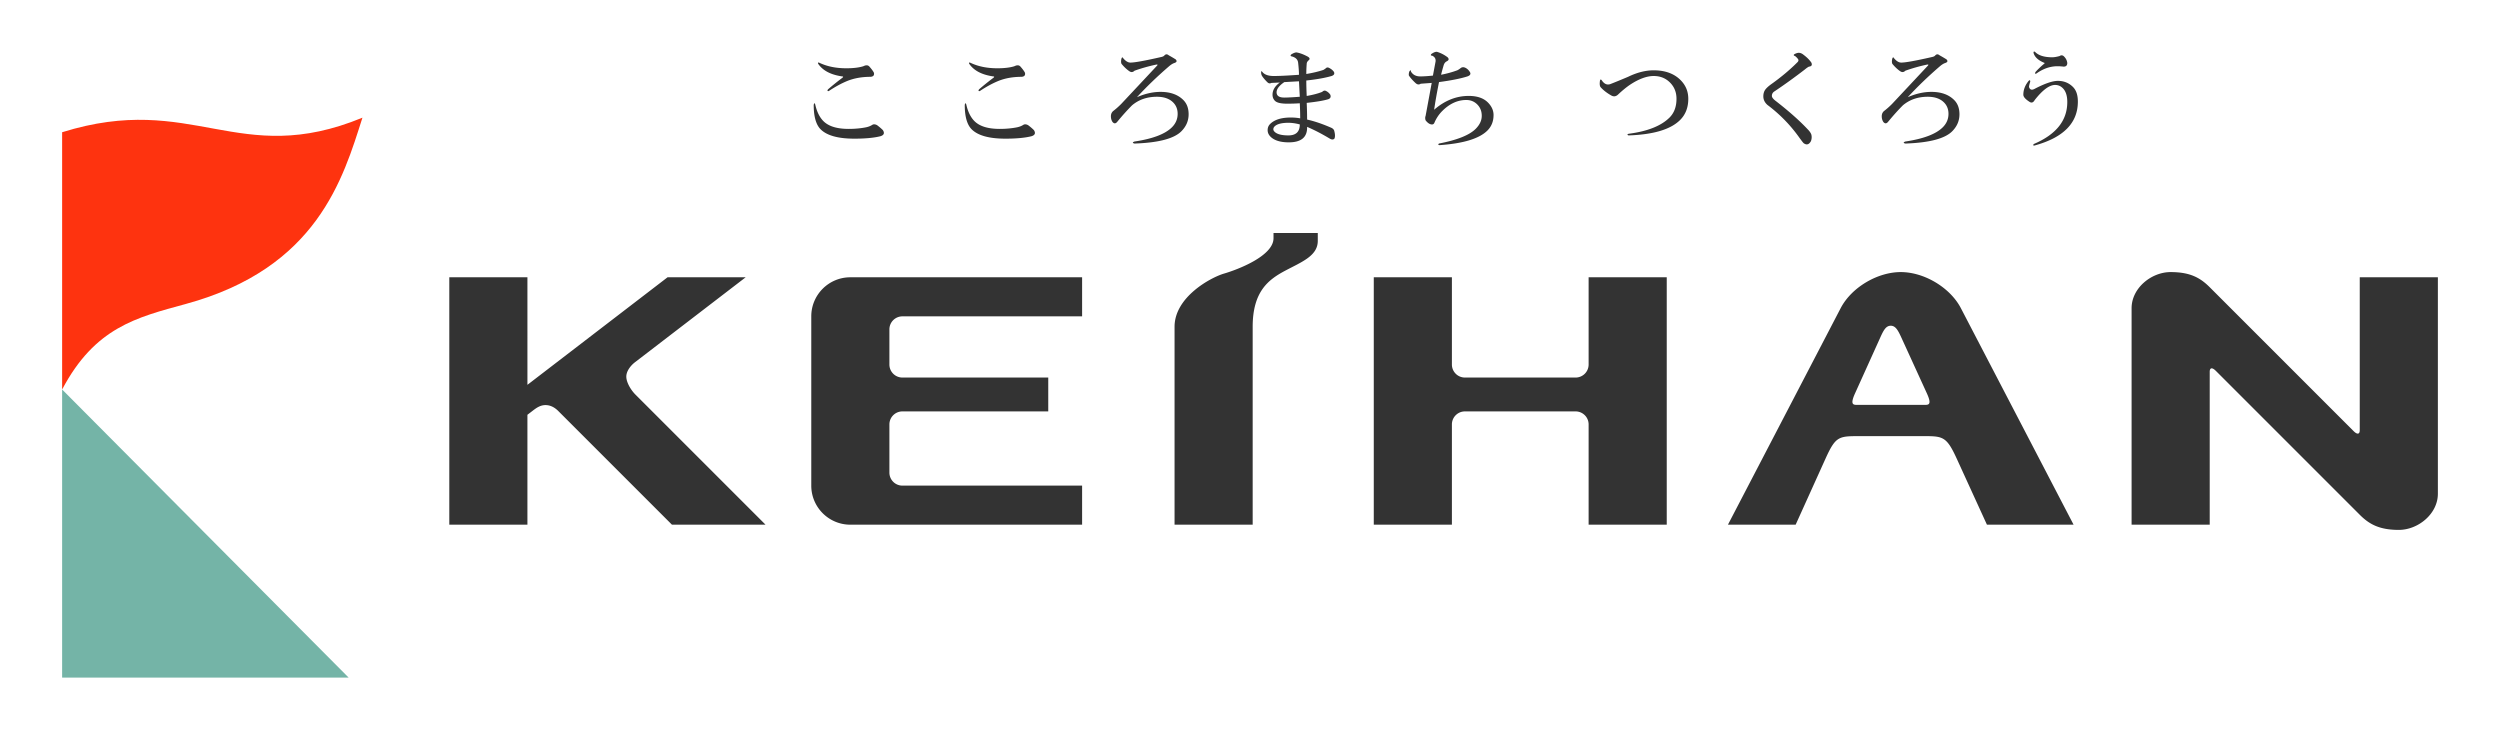
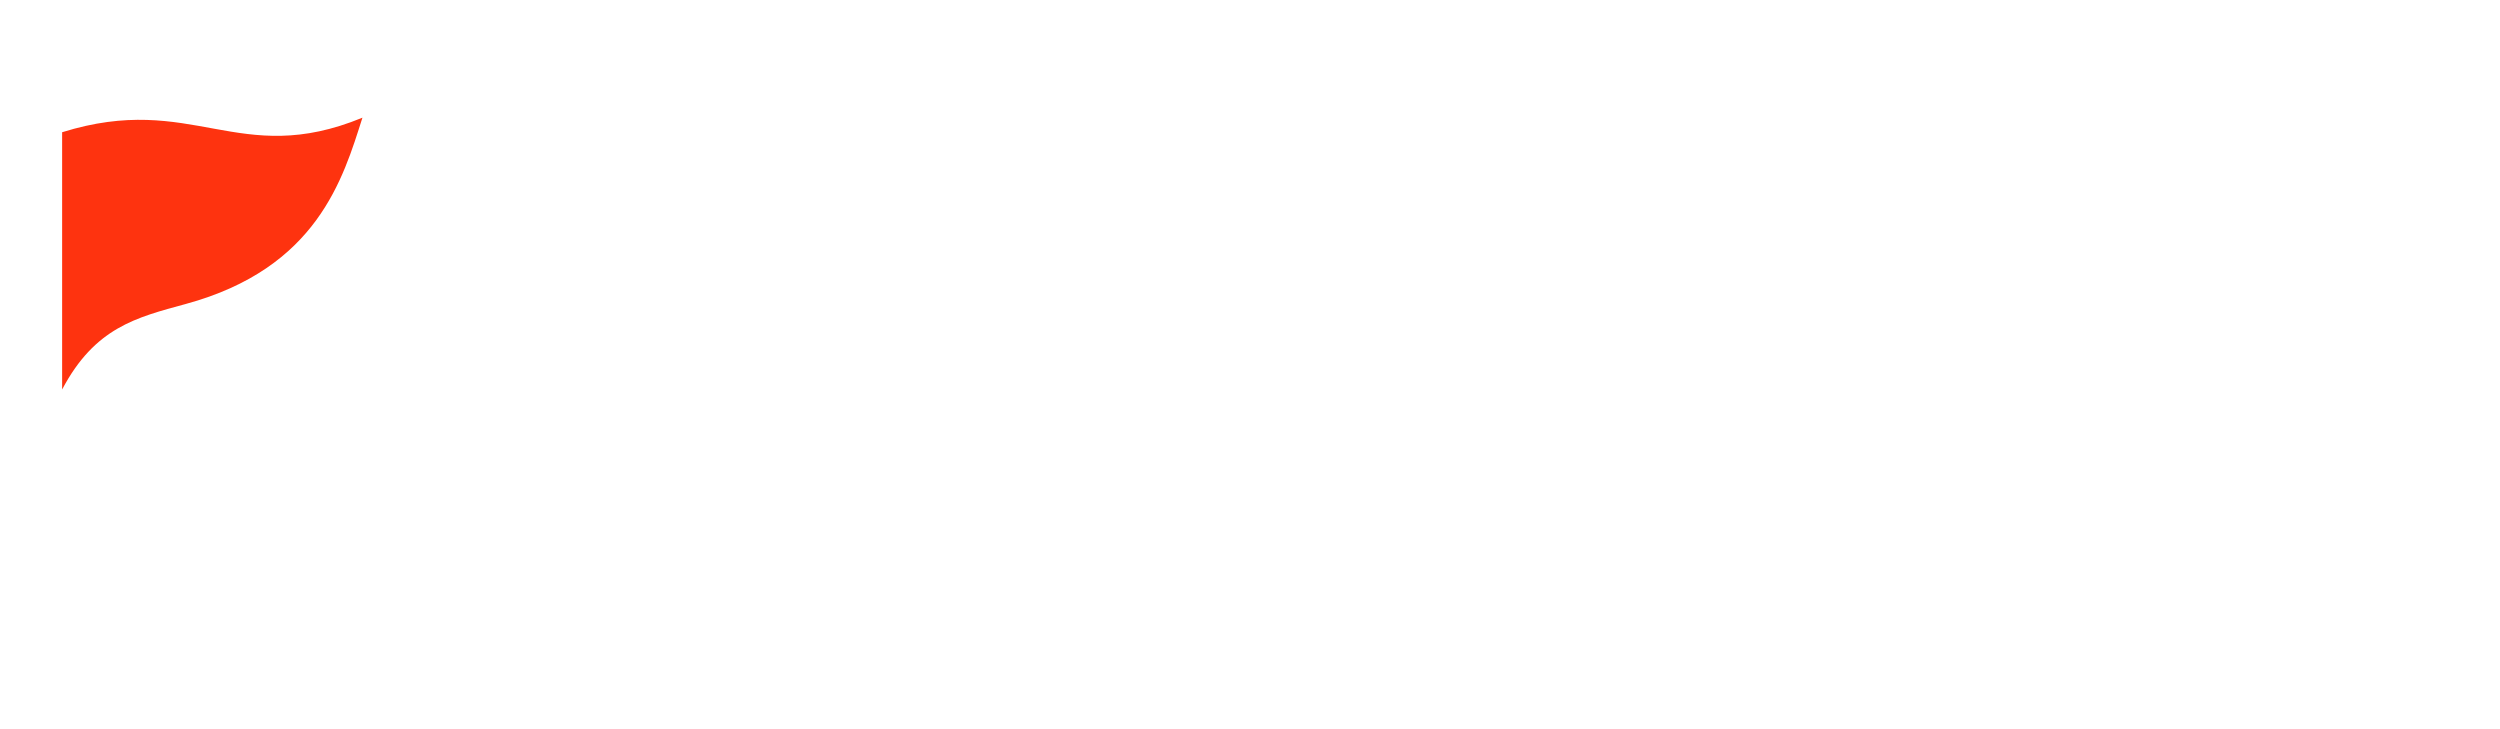
<svg xmlns="http://www.w3.org/2000/svg" width="480" height="140" viewBox="0 0 480 140">
  <path fill="#fe330f" d="M69.589 22.594c-23.841 9.824-32.539-5.048-57.661 2.796l0 49.391c6.29-11.882 14.161-13.807 23.763-16.425 25.246-6.883 30.17-24.074 33.898-35.762z" />
-   <path fill="#74b4a7" d="M11.928 74.781v55.323H66.945z" />
-   <path fill="#333" d="M390.513 9.906c-.052.026-.078.104-.078.234.208.781.859 1.406 1.953 1.875.208.052.234.13.078.234-.625.521-1.172 1.042-1.641 1.562-.156.312-.104.417.156.312 1.302-.938 2.656-1.406 4.062-1.406.365 0 .755.026 1.172.078.469 0 .703-.234.703-.703-.052-.469-.26-.885-.625-1.25-.26-.26-.547-.286-.859-.078-.573.156-1.042.234-1.406.234-1.51 0-2.604-.339-3.281-1.016-.104-.078-.182-.104-.234-.078zm-114.75.045c-.244.01-.562.15-.953.424-.156.208-.104.312.156.312.573.261.781.703.625 1.328l-.469 2.5c-.99.104-1.797.156-2.422.156-.833 0-1.432-.312-1.797-.938 0-.312-.104-.312-.312 0-.104.312-.13.573-.078.781.312.469.755.964 1.328 1.484.313.26.625.286.938.078l2.109-.156-1.172 6.328c-.104.26-.104.547 0 .859.365.469.729.729 1.094.781.312.052.521-.078.625-.391.365-.833.859-1.562 1.484-2.188 1.406-1.406 2.943-2.109 4.609-2.109.833 0 1.536.286 2.109.859.573.573.859 1.302.859 2.188 0 .885-.391 1.719-1.172 2.5-1.198 1.198-3.542 2.135-7.031 2.812-.208.156-.182.26.078.312 4.583-.312 7.656-1.25 9.219-2.812.781-.781 1.172-1.771 1.172-2.969 0-.885-.365-1.693-1.094-2.422-.833-.833-2.057-1.25-3.672-1.25-2.396 0-4.609.885-6.641 2.656.208-1.458.521-3.229.938-5.312 2.344-.312 4.167-.677 5.469-1.094.573-.208.703-.521.391-.938-.208-.312-.469-.547-.781-.703-.312-.156-.599-.156-.859 0-.26.208-.495.365-.703.469-.99.365-2.031.651-3.125.859.156-.625.312-1.198.469-1.719.104-.417.312-.703.625-.859.417-.208.469-.469.156-.781-.625-.469-1.276-.807-1.953-1.016-.065-.026-.137-.036-.219-.033zm-26.828.111c-.261 0-.599.13-1.016.391-.208.208-.156.339.156.391.729.208 1.12.625 1.172 1.25.104.938.156 1.693.156 2.266-2.188.156-3.802.234-4.844.234s-1.771-.26-2.188-.781c-.156-.208-.234-.182-.234.078 0 .312.078.573.234.781.208.312.521.677.938 1.094.26.26.521.312.781.156l1.641-.078c-.938.677-1.406 1.458-1.406 2.344 0 .469.156.859.469 1.172.365.365 1.146.547 2.344.547.885 0 1.693-.026 2.422-.078.052.99.078 1.953.078 2.891-.573-.104-1.172-.156-1.797-.156-1.823 0-3.151.417-3.984 1.25-.312.312-.469.703-.469 1.172 0 .469.182.885.547 1.25.729.729 1.901 1.094 3.516 1.094 2.396 0 3.568-.99 3.516-2.969 1.354.573 2.812 1.328 4.375 2.266.365.208.651.208.859 0 .156-.312.156-.781 0-1.406-.052-.312-.26-.547-.625-.703-1.667-.729-3.203-1.25-4.609-1.562 0-.99-.026-2.057-.078-3.203 1.927-.208 3.307-.443 4.141-.703.417-.156.547-.443.391-.86-.208-.312-.469-.547-.781-.703-.26-.156-.521-.104-.781.156-.781.312-1.771.573-2.969.781-.052-1.094-.078-2.083-.078-2.969 1.979-.208 3.594-.495 4.844-.859.469-.156.625-.417.469-.781-.208-.312-.521-.573-.938-.781-.208-.104-.391-.104-.547 0-.104.104-.286.234-.547.391-.937.312-2.031.573-3.281.781 0-.625.026-1.276.078-1.953 0-.208.104-.417.312-.625.365-.26.312-.521-.156-.781-.781-.417-1.484-.677-2.109-.781zm96.422.078c-.208 0-.469.078-.781.234-.26.156-.234.286.078.391.208.156.391.339.547.547.156.208.13.417-.078.625-1.458 1.458-3.099 2.839-4.922 4.141-.521.365-.911.703-1.172 1.016-.312.364-.469.833-.469 1.406 0 .625.26 1.172.781 1.641 2.292 1.719 4.271 3.724 5.938 6.016.521.729.859 1.172 1.016 1.328.573.417 1.042.286 1.406-.391.156-.417.182-.833.078-1.25-.104-.312-.339-.651-.703-1.016-1.563-1.667-3.62-3.49-6.172-5.469-.469-.365-.703-.677-.703-.938 0-.365.156-.651.469-.859 1.875-1.25 3.828-2.656 5.859-4.219.312-.261.573-.443.781-.547.521-.052.677-.312.469-.781-.364-.521-.859-1.016-1.484-1.484-.312-.261-.625-.391-.938-.391zm-121.418.293c-.143.013-.28.098-.41.254-.104.104-.261.182-.469.234-3.177.729-5.182 1.094-6.016 1.094-.469 0-.938-.286-1.406-.859-.104-.208-.208-.182-.312.078-.104.417-.104.755 0 1.016.469.573.964 1.042 1.484 1.406.365.261.703.234 1.016-.078 1.302-.469 2.682-.859 4.141-1.172.312-.052.364.026.156.234a6938.172 6938.172 0 0 1-6.875 7.344c-.469.469-.938.885-1.406 1.25-.365.26-.547.625-.547 1.094 0 .417.104.781.313 1.094.312.365.625.339.938-.078.99-1.198 1.927-2.24 2.812-3.125 1.302-1.094 2.891-1.641 4.766-1.641 1.354 0 2.396.364 3.125 1.094.573.573.859 1.302.859 2.188 0 .99-.365 1.849-1.094 2.578-1.302 1.302-3.698 2.214-7.188 2.734-.417.156-.417.286 0 .391 4.583-.156 7.578-.938 8.984-2.344.938-.938 1.406-2.031 1.406-3.281 0-1.146-.339-2.057-1.016-2.734-1.042-1.042-2.5-1.562-4.375-1.562-1.458 0-2.969.339-4.531 1.016 1.875-2.031 3.932-4.01 6.172-5.938.364-.312.703-.521 1.016-.625.469-.156.547-.391.234-.703a29.962 29.962 0 0 0-1.328-.781c-.156-.13-.306-.189-.449-.176zm148 0c-.143.013-.28.098-.41.254-.104.104-.261.182-.469.234-3.177.729-5.182 1.094-6.016 1.094-.469 0-.938-.286-1.406-.859-.104-.208-.208-.182-.312.078-.104.417-.104.755 0 1.016.469.573.964 1.042 1.484 1.406.365.261.703.234 1.016-.078 1.302-.469 2.682-.859 4.141-1.172.312-.052.364.026.156.234a6938.172 6938.172 0 0 1-6.875 7.344c-.469.469-.938.885-1.406 1.25-.365.26-.547.625-.547 1.094 0 .417.104.781.313 1.094.312.365.625.339.938-.078.99-1.198 1.927-2.24 2.812-3.125 1.302-1.094 2.891-1.641 4.766-1.641 1.354 0 2.396.364 3.125 1.094.573.573.859 1.302.859 2.188 0 .99-.365 1.849-1.094 2.578-1.302 1.302-3.698 2.214-7.188 2.734-.417.156-.417.286 0 .391 4.583-.156 7.578-.938 8.984-2.344.938-.938 1.406-2.031 1.406-3.281 0-1.146-.339-2.057-1.016-2.734-1.042-1.042-2.5-1.562-4.375-1.562-1.458 0-2.969.339-4.531 1.016 1.875-2.031 3.932-4.01 6.172-5.938.364-.312.703-.521 1.016-.625.469-.156.547-.391.234-.703a29.972 29.972 0 0 0-1.328-.781c-.156-.13-.306-.189-.449-.176zm-214.848 1.582c-.052.026-.052.104 0 .234.885 1.302 2.422 2.109 4.609 2.422.208 0 .234.078.078.234-1.042.781-1.979 1.536-2.812 2.266-.156.26-.104.364.156.312 1.25-.833 2.448-1.484 3.594-1.953 1.302-.521 2.787-.781 4.453-.781.521-.052.729-.312.625-.781-.156-.312-.443-.703-.859-1.172-.26-.312-.651-.339-1.172-.078-.833.26-1.927.391-3.281.391-1.927 0-3.62-.339-5.078-1.016-.156-.078-.26-.104-.312-.078zm29 0c-.052.026-.052.104 0 .234.885 1.302 2.422 2.109 4.609 2.422.208 0 .234.078.078.234-1.042.781-1.979 1.536-2.812 2.266-.156.26-.104.364.156.312 1.25-.833 2.448-1.484 3.594-1.953 1.302-.521 2.787-.781 4.453-.781.521-.052.729-.312.625-.781-.156-.312-.443-.703-.859-1.172-.26-.312-.651-.339-1.172-.078-.833.26-1.927.391-3.281.391-1.927 0-3.62-.339-5.078-1.016-.156-.078-.26-.104-.312-.078zm131.422 1.484c-1.562 0-3.203.417-4.922 1.25-1.354.573-2.5 1.042-3.438 1.406-.625.208-1.172-.052-1.641-.781-.156-.156-.26-.13-.312.078-.104.677-.052 1.12.156 1.328.521.573 1.198 1.094 2.031 1.562.469.26.911.182 1.328-.234.781-.729 1.51-1.328 2.188-1.797 1.719-1.146 3.255-1.719 4.609-1.719 1.25 0 2.292.417 3.125 1.25.833.833 1.25 1.875 1.25 3.125 0 1.51-.443 2.708-1.328 3.594-1.615 1.615-4.245 2.656-7.891 3.125-.26.104-.26.208 0 .312 4.792-.156 8.099-1.146 9.922-2.969 1.042-1.042 1.562-2.396 1.562-4.062 0-1.406-.495-2.604-1.484-3.594-1.25-1.25-2.969-1.875-5.156-1.875zm72.219 1.914c-.052-.026-.13.013-.234.117-.677.833-1.016 1.719-1.016 2.656 0 .417.417.885 1.25 1.406.365.208.677.078.938-.391 1.51-1.927 2.812-2.891 3.906-2.891.573 0 1.068.208 1.484.625.573.573.859 1.458.859 2.656 0 3.542-2.135 6.224-6.406 8.047-.208.208-.182.312.078.312 5.573-1.51 8.359-4.323 8.359-8.438 0-1.25-.312-2.188-.938-2.812-.781-.781-1.745-1.172-2.891-1.172-1.042 0-2.552.521-4.531 1.562-.521.26-.859.13-1.016-.391 0-.208.078-.547.234-1.016 0-.156-.026-.247-.078-.273zm-140.328.195l.156 2.969c-1.354.104-2.344.156-2.969.156-.99 0-1.484-.339-1.484-1.016 0-.625.495-1.276 1.484-1.953l2.812-.156zm-93.016 4.219c-.052 0-.104.104-.156.312 0 2.24.443 3.802 1.328 4.688 1.198 1.198 3.359 1.797 6.484 1.797 2.083 0 3.75-.156 5-.469.677-.208.833-.599.469-1.172-.312-.312-.677-.625-1.094-.937-.365-.208-.677-.234-.938-.078-.312.208-.703.365-1.172.469-1.042.208-2.161.312-3.359.312-2.24 0-3.854-.495-4.844-1.484-.729-.729-1.25-1.771-1.562-3.125-.052-.208-.104-.312-.156-.312zm29 0c-.052 0-.104.104-.156.312 0 2.24.443 3.802 1.328 4.688 1.198 1.198 3.359 1.797 6.484 1.797 2.083 0 3.75-.156 5-.469.677-.208.833-.599.469-1.172-.312-.312-.677-.625-1.094-.937-.365-.208-.677-.234-.938-.078-.312.208-.703.365-1.172.469-1.042.208-2.162.312-3.359.312-2.24 0-3.854-.495-4.844-1.484-.729-.729-1.25-1.771-1.562-3.125-.052-.208-.104-.312-.156-.312zm61.984 3.75c.677 0 1.406.104 2.188.312 0 1.406-.729 2.109-2.188 2.109-1.302 0-2.188-.234-2.656-.703-.156-.156-.234-.312-.234-.469 0-.208.078-.391.234-.547.469-.469 1.354-.703 2.656-.703zM244.515 44.74v1c0 3.428-6.944 6.042-9.5 6.789-2.556.747-9.5 4.502-9.5 10.211v38h15v-38c0-6.811 3.055-9.07 6.25-10.77 3.195-1.699 6.25-2.838 6.25-5.731v-1.5h-8.5zm120.432 7.5c-4.49 0-9.472 2.955-11.545 6.938L331.765 100.74h13l5.705-12.619c2.077-4.595 2.598-4.381 7.299-4.381h10.631c4.599 0 5.208-.236 7.32 4.381l5.771 12.619h16.637l-21.635-41.562c-2.073-3.983-7.057-6.938-11.547-6.938zm51.818 0c-3.724 0-7.5 3.087-7.5 6.938V100.74h15V71.383c0-.735.412-.944 1.191-.164l27.615 27.615c1.824 1.824 3.776 2.906 7.5 2.906s7.5-3.087 7.5-6.938V53.24h-15v29.357c0 .735-.412.944-1.191.164l-27.615-27.615c-1.824-1.824-3.776-2.906-7.5-2.906zm-330.5 1v47.5h15V79.638l1.033-.793c.695-.533 1.439-1.068 2.441-1.068 1.002 0 1.817.504 2.441 1.129l21.834 21.834h17.967L122.017 75.775c-.918-.918-1.766-2.379-1.766-3.465 0-1.086.87-2.151 1.676-2.769L143.168 53.24h-15l-26.902 20.645V53.24h-15zm77 0c-4.142 0-7.5 3.358-7.5 7.5v32.5c0 4.142 3.358 7.5 7.5 7.5h44.5v-7.5h-34.5c-1.381 0-2.5-1.119-2.5-2.5v-9.25c0-1.381 1.119-2.5 2.5-2.5h28v-6.5h-28c-1.381 0-2.5-1.119-2.5-2.5v-6.75c0-1.381 1.119-2.5 2.5-2.5h34.5v-7.5h-44.5zm100.5 0v47.5h15V81.49c0-1.381 1.119-2.5 2.5-2.5h21.25c1.381 0 2.5 1.119 2.5 2.5v19.25h15v-47.5h-15v16.75c0 1.381-1.119 2.5-2.5 2.5h-21.25c-1.381 0-2.5-1.119-2.5-2.5V53.24h-15zm99.258 9.301c1.066 0 1.539 1.185 2.309 2.867l4.617 10.096c1.013 2.215.357 2.236-.453 2.236h-12.855c-.812 0-1.474-.005-.465-2.236L360.74 65.408c.761-1.683 1.218-2.867 2.283-2.867z" />
</svg>